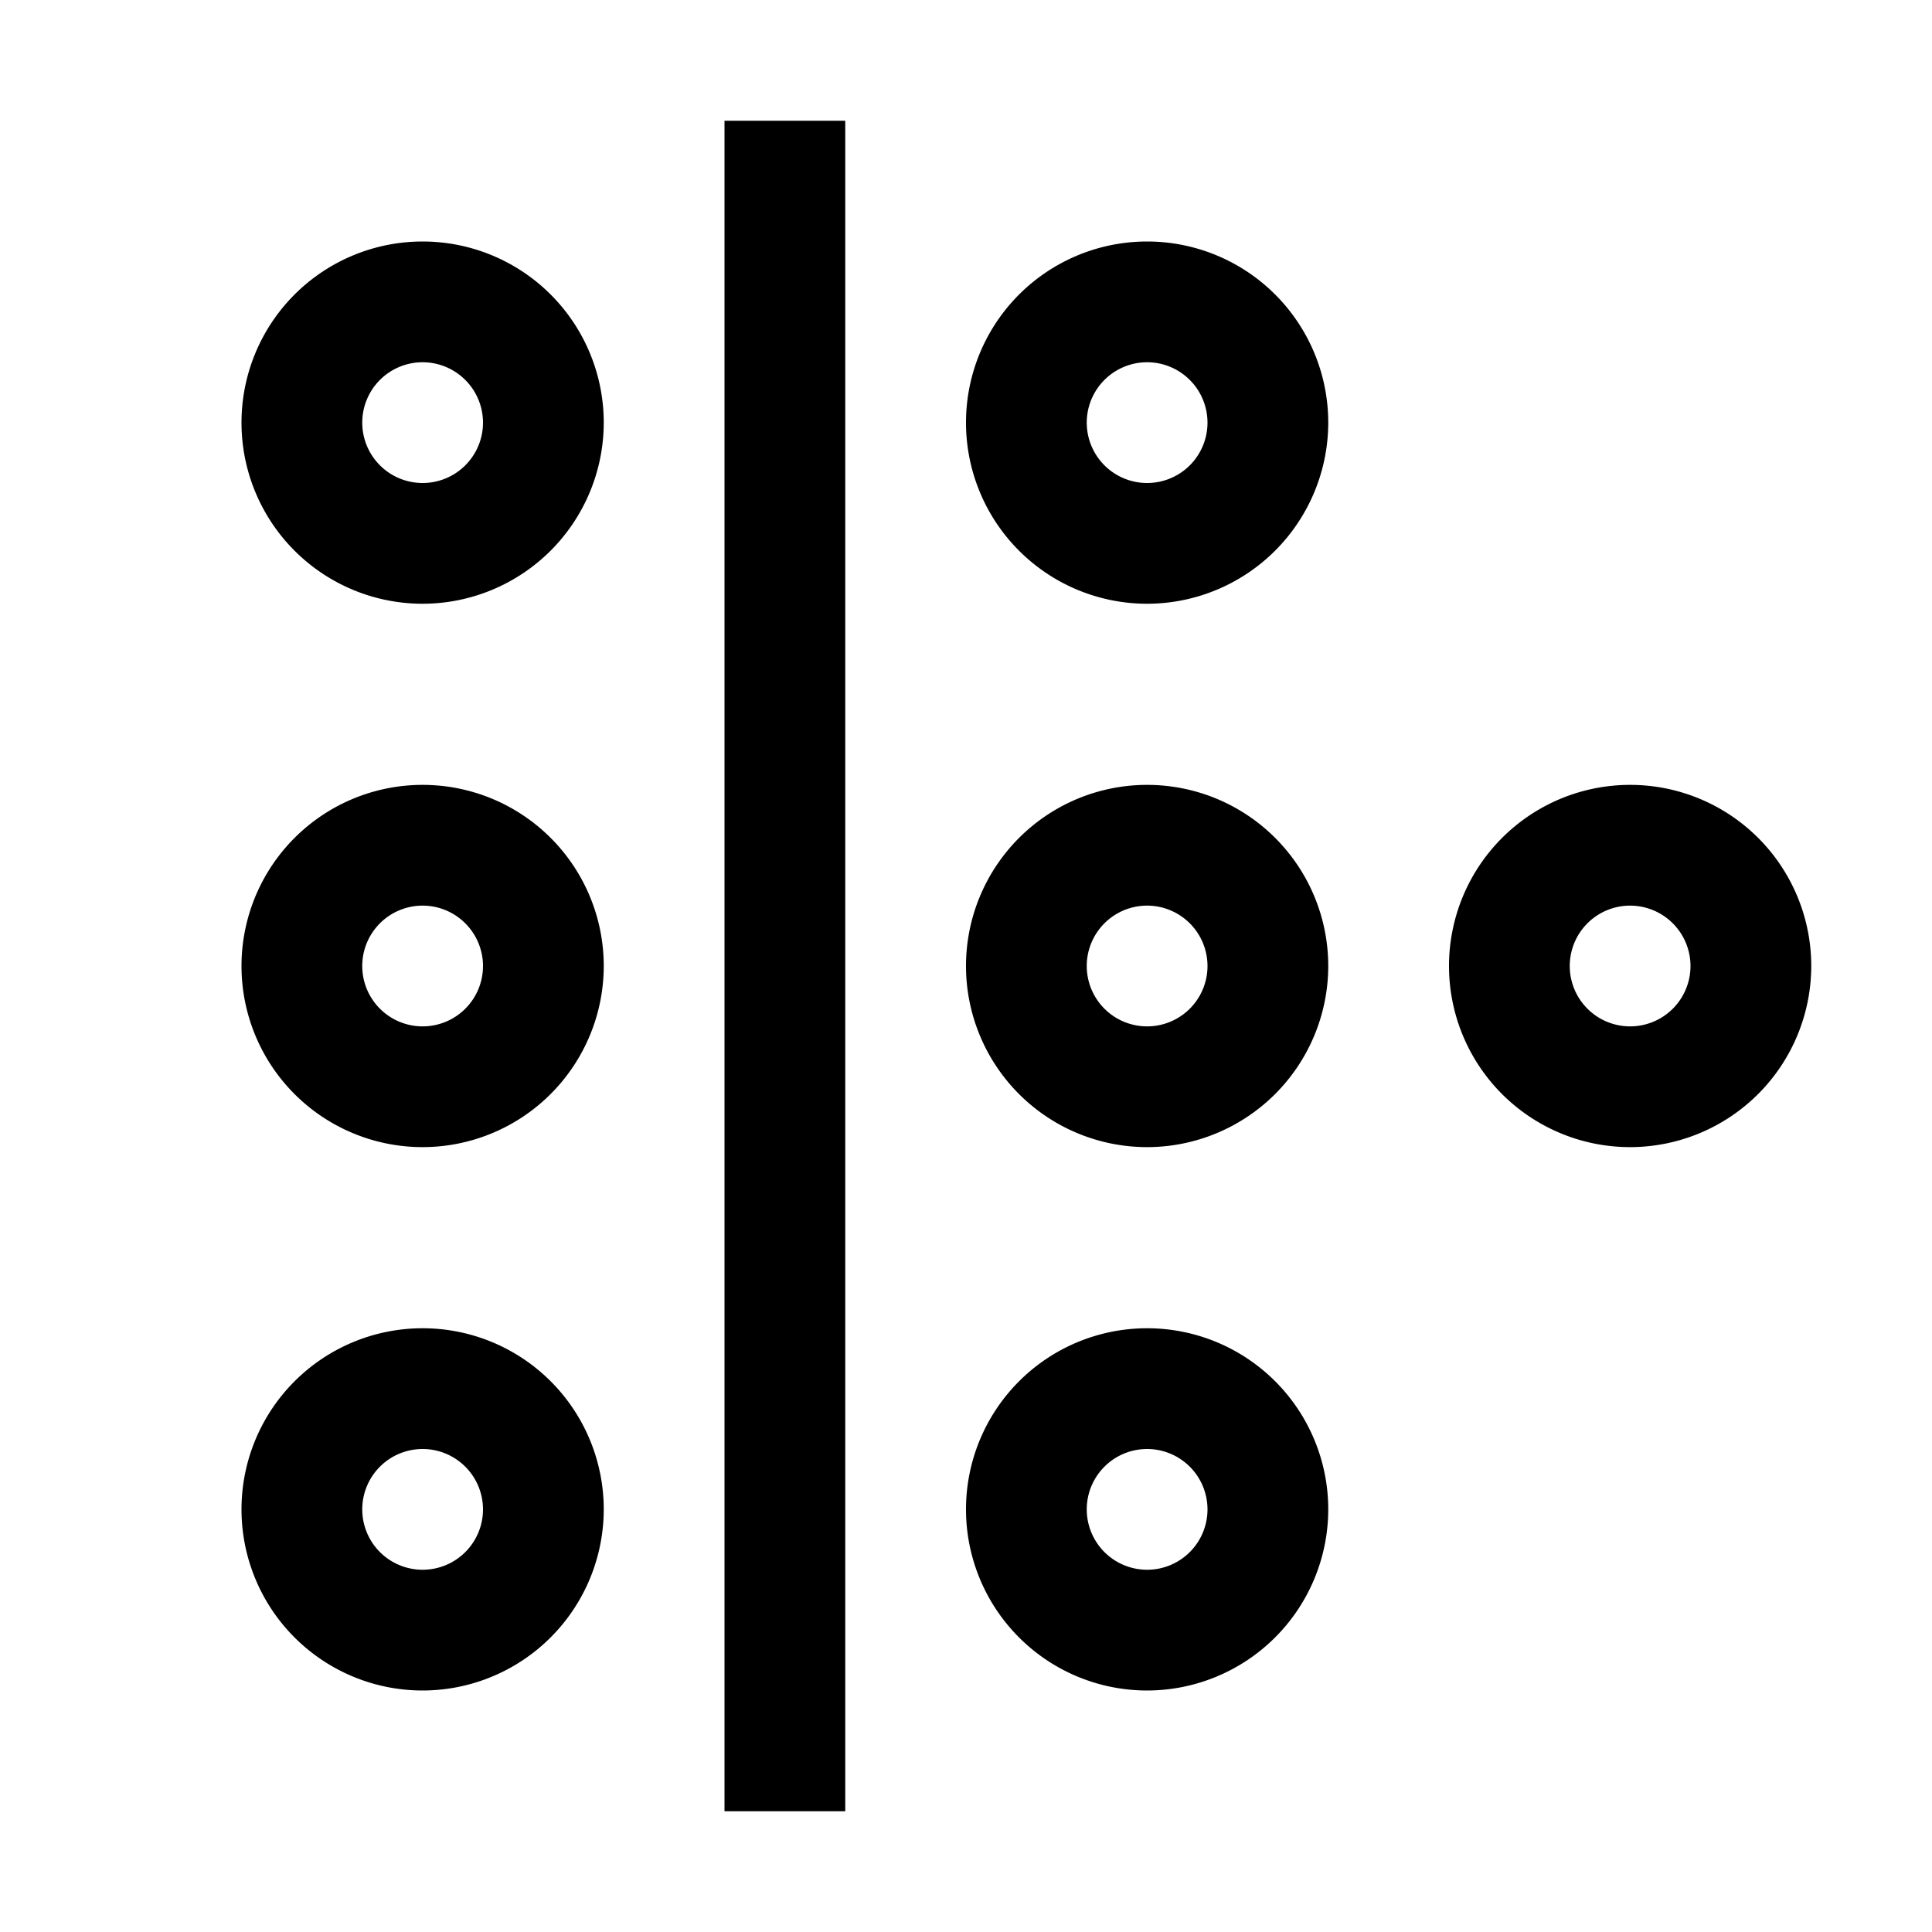
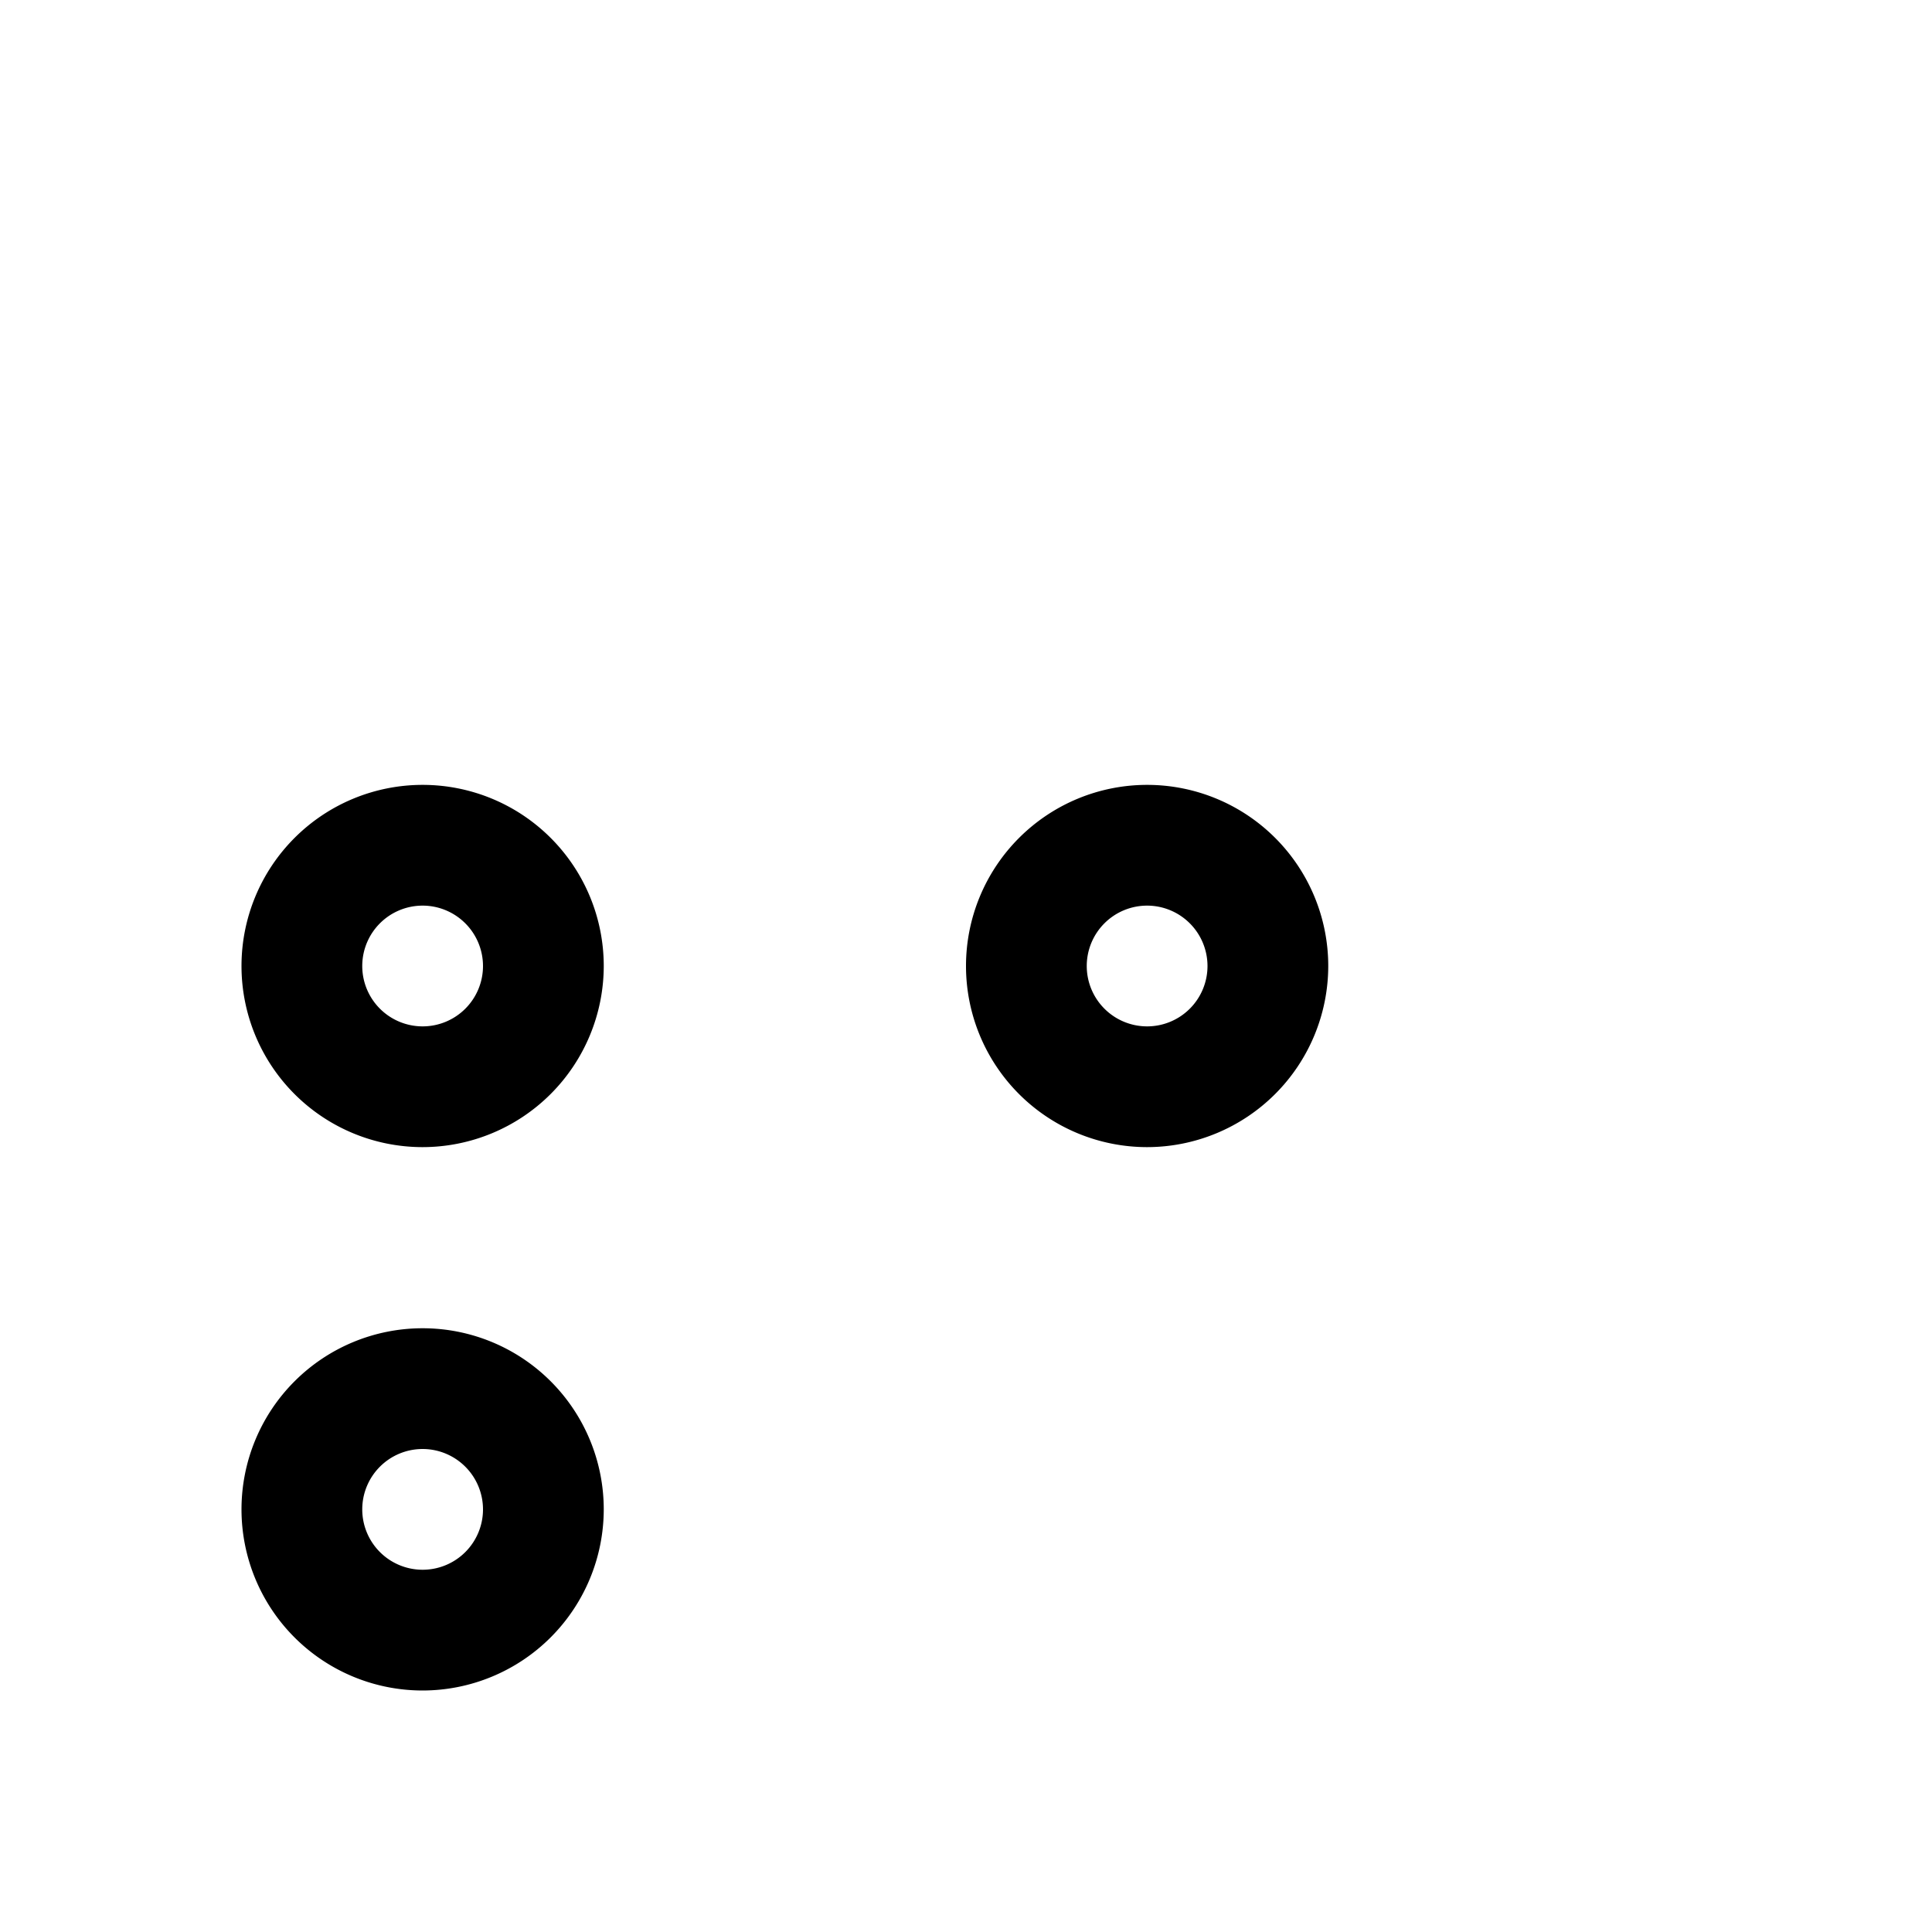
<svg xmlns="http://www.w3.org/2000/svg" viewBox="0 0 32 32" fill="currentColor">
  <defs />
  <title>stem-leaf-plot</title>
-   <path d="M19,10a3,3,0,1,1,3-3A3.003,3.003,0,0,1,19,10Zm0-4a1,1,0,1,0,1,1A1.001,1.001,0,0,0,19,6Z" />
  <path d="M19,19a3,3,0,1,1,3-3A3.003,3.003,0,0,1,19,19Zm0-4a1,1,0,1,0,1,1A1.001,1.001,0,0,0,19,15Z" />
-   <path d="M27,19a3,3,0,1,1,3-3A3.003,3.003,0,0,1,27,19Zm0-4a1,1,0,1,0,1,1A1.001,1.001,0,0,0,27,15Z" />
-   <path d="M19,28a3,3,0,1,1,3-3A3.003,3.003,0,0,1,19,28Zm0-4a1,1,0,1,0,1,1A1.001,1.001,0,0,0,19,24Z" />
-   <rect x="12" y="2" width="2" height="28" />
  <path d="M7,28a3,3,0,1,1,3-3A3.003,3.003,0,0,1,7,28Zm0-4a1,1,0,1,0,1,1A1.001,1.001,0,0,0,7,24Z" />
  <path d="M7,19a3,3,0,1,1,3-3A3.003,3.003,0,0,1,7,19Zm0-4a1,1,0,1,0,1,1A1.001,1.001,0,0,0,7,15Z" />
-   <path d="M7,10a3,3,0,1,1,3-3A3.003,3.003,0,0,1,7,10ZM7,6A1,1,0,1,0,8,7,1.001,1.001,0,0,0,7,6Z" />
  <rect id="_Transparent_Rectangle_" data-name="&lt;Transparent Rectangle&gt;" class="cls-1" width="32" height="32" style="fill: none" />
</svg>